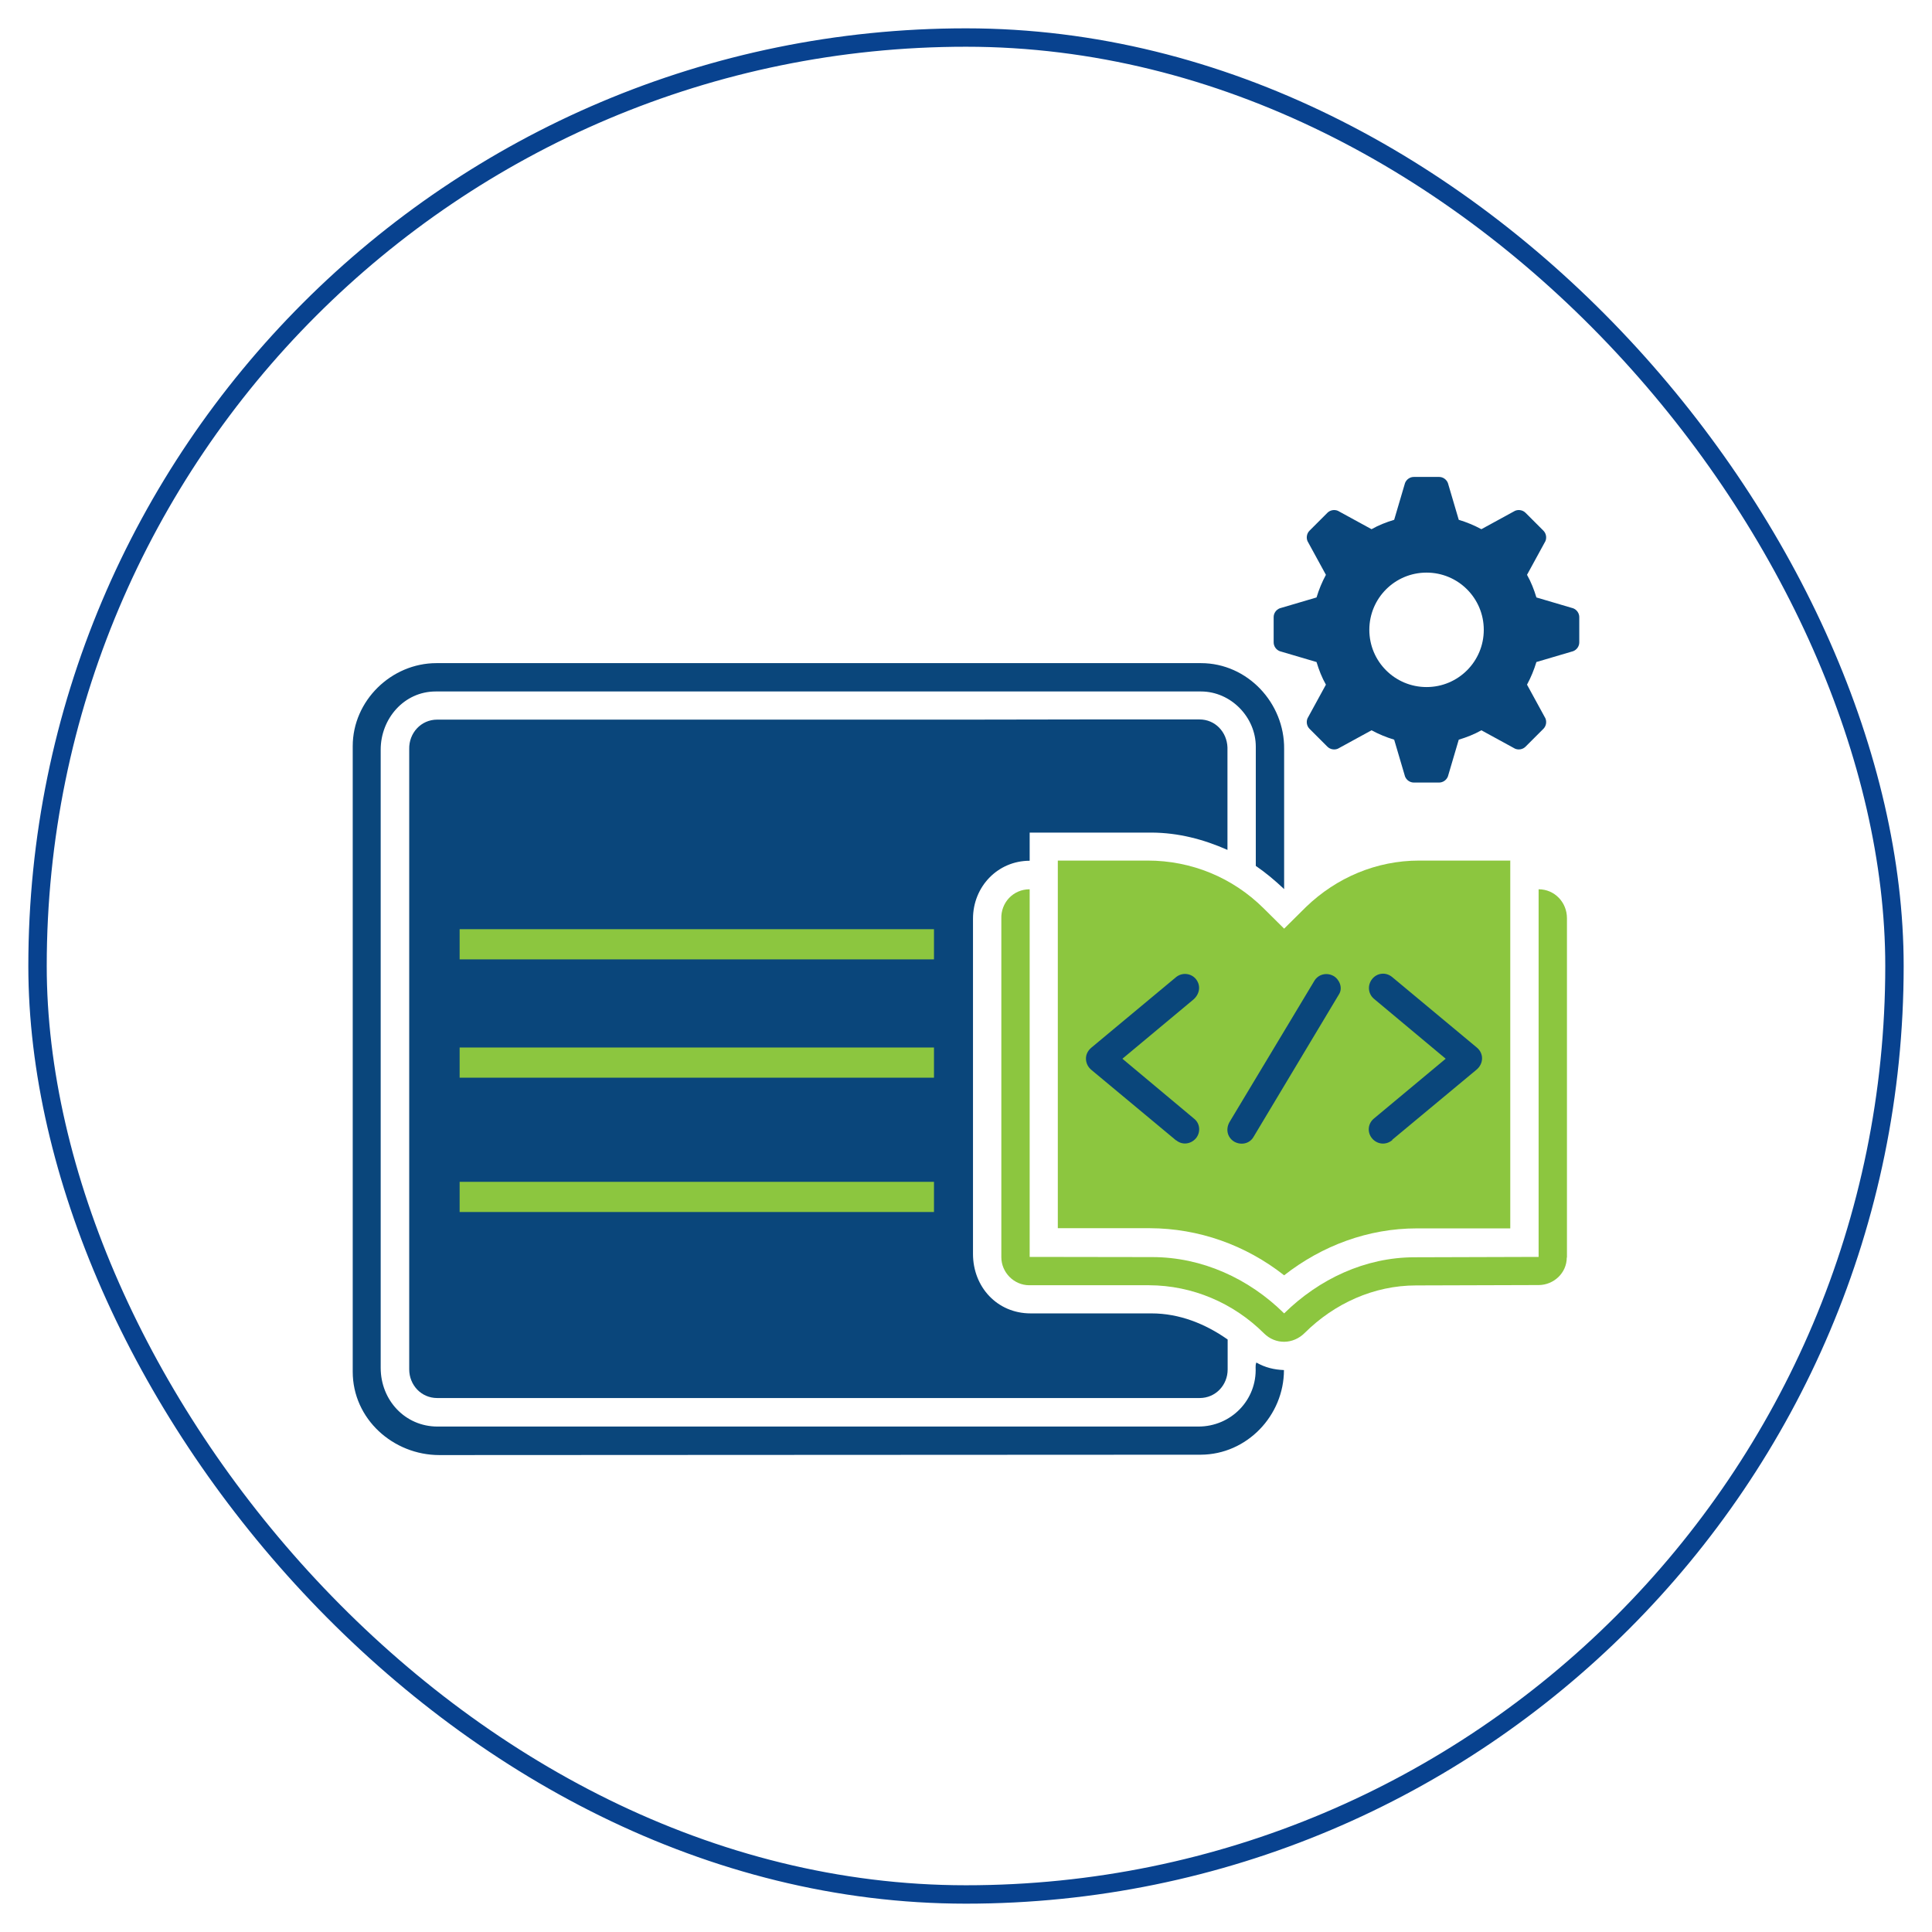
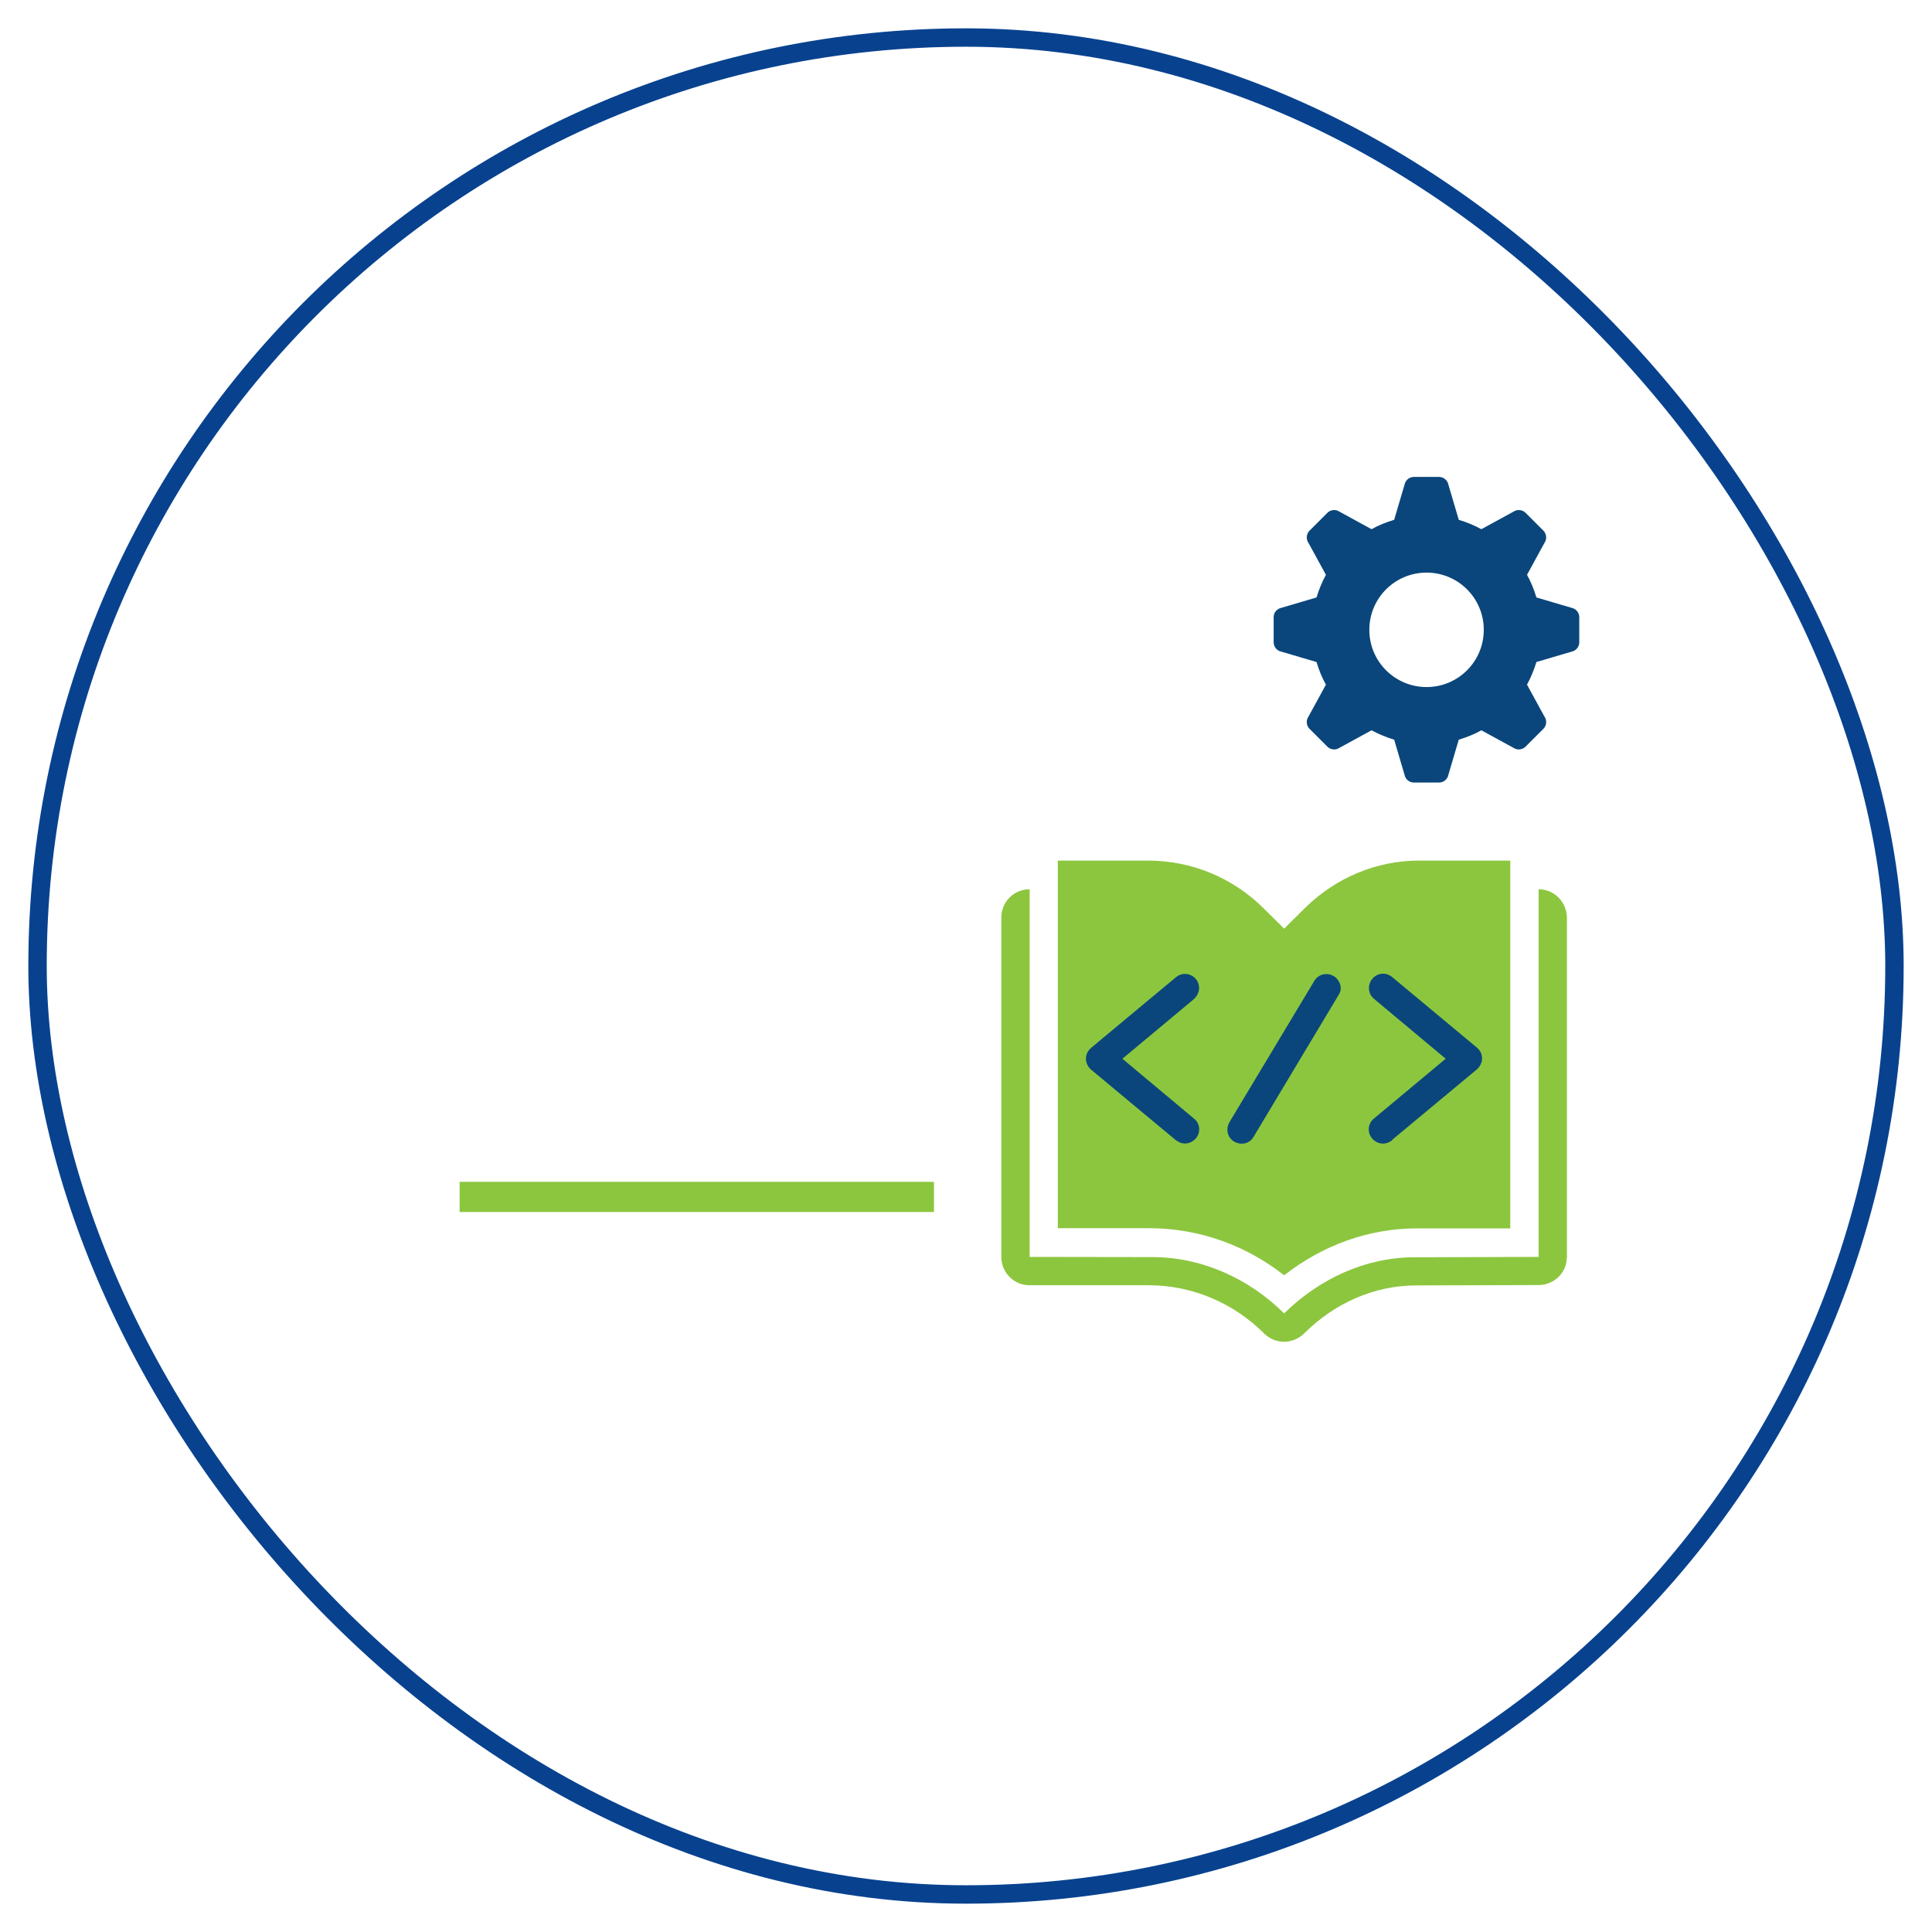
<svg xmlns="http://www.w3.org/2000/svg" id="Layer_1" data-name="Layer 1" viewBox="0 0 105 105">
  <defs>
    <style>      .cls-1 {        fill: #8cc63f;      }      .cls-2 {        fill: none;        stroke: #08428f;        stroke-miterlimit: 10;      }      .cls-3 {        fill: #0a467b;      }    </style>
  </defs>
  <rect class="cls-2" x="2.04" y="2.04" width="100.92" height="100.92" rx="50.46" ry="50.46" />
  <g>
    <path class="cls-3" d="M85.5,33.06l-2-.59c-.13-.43-.29-.84-.51-1.23l1-1.83c.08-.19.04-.42-.11-.57l-.97-.97c-.15-.15-.38-.19-.57-.11l-1.83,1c-.39-.21-.8-.38-1.23-.51l-.59-2c-.08-.2-.27-.33-.48-.33h-1.37c-.21,0-.4.13-.48.33l-.59,2c-.43.13-.84.29-1.23.51l-1.83-1c-.19-.08-.42-.04-.57.11l-.97.97c-.15.15-.19.38-.11.57l1,1.83c-.21.39-.38.8-.51,1.23l-2,.59c-.2.08-.33.27-.33.48v1.37c0,.21.13.4.33.48l2,.59c.13.43.29.84.51,1.23l-1,1.83c-.08.19-.04.42.11.57l.97.97c.15.15.38.19.57.11l1.83-1c.39.21.8.38,1.23.51l.59,2c.08.2.27.33.48.33h1.37c.21,0,.4-.13.48-.33l.59-2c.43-.13.84-.29,1.23-.51l1.83,1c.19.08.42.04.57-.11l.97-.97c.15-.15.19-.38.11-.57l-1-1.83c.21-.39.38-.8.51-1.23l2-.59c.2-.08.33-.27.33-.48v-1.37c0-.21-.13-.4-.33-.48ZM77.53,37.34c-1.72,0-3.11-1.39-3.11-3.11s1.39-3.11,3.11-3.11,3.11,1.39,3.11,3.11-1.39,3.11-3.11,3.11Z" />
    <g>
-       <path class="cls-3" d="M59.02,39.1h6.17c.85,0,1.49.68,1.52,1.52v5.57c-1.31-.58-2.67-.93-4.1-.94h-6.65s0,1.53,0,1.53c-1.73,0-3.08,1.4-3.08,3.15v18.22c0,1.79,1.31,3.23,3.13,3.23h6.57c1.51,0,2.92.56,4.14,1.42v1.63c0,.84-.65,1.55-1.52,1.55H23.76c-.87,0-1.52-.71-1.52-1.56v-33.71c-.02-.87.64-1.6,1.52-1.6h29.12" />
-       <path class="cls-3" d="M20.69,74.34c0,1.75,1.32,3.19,3.09,3.19h41.35c1.78,0,3.19-1.45,3.11-3.22,0-.08,0-.16.04-.26.47.27.96.39,1.5.41,0,2.47-2.01,4.59-4.52,4.6l-41.38.02c-2.51,0-4.71-1.96-4.71-4.53v-34c0-2.47,2.1-4.51,4.55-4.51h41.55c2.53,0,4.55,2.17,4.52,4.67v7.61c-.51-.48-1-.89-1.54-1.26v-6.48c0-1.6-1.35-3-2.98-3H23.68c-1.73,0-2.99,1.49-2.99,3.16v33.61Z" />
      <path class="cls-1" d="M85.15,68.34c0,.85-.71,1.49-1.51,1.5l-6.68.02c-2.29,0-4.44.98-6.05,2.58-.63.63-1.59.65-2.22.02-1.66-1.65-3.88-2.6-6.24-2.61h-6.51c-.83,0-1.52-.69-1.52-1.53v-18.39c-.03-.87.64-1.6,1.54-1.6v19.98s6.66.01,6.66.01c2.7,0,5.25,1.16,7.17,3.06,1.9-1.87,4.41-3.05,7.09-3.05l6.74-.02v-19.98c.87,0,1.54.71,1.54,1.57v18.45Z" />
      <g>
        <path class="cls-1" d="M82.08,46.79v19.97s-5.08,0-5.08,0c-2.63,0-5.14.93-7.21,2.55-2.1-1.65-4.64-2.55-7.3-2.56h-5s0-19.98,0-19.98h4.88c2.38,0,4.61.92,6.29,2.58l1.13,1.12,1.19-1.18c1.66-1.6,3.83-2.52,6.15-2.52h4.96Z" />
        <path class="cls-3" d="M63.92,61.98l-4.59-3.82c-.2-.16-.3-.37-.31-.6s.09-.45.29-.62l4.6-3.83c.35-.29.85-.21,1.1.12.27.36.18.81-.16,1.1l-3.85,3.21,3.91,3.27c.33.27.34.76.08,1.06s-.72.39-1.07.1Z" />
        <path class="cls-3" d="M75.67,61.96c-.36.3-.83.23-1.1-.09s-.24-.8.1-1.08l3.9-3.25-3.89-3.25c-.34-.28-.37-.76-.1-1.09s.74-.38,1.08-.1l4.6,3.83c.4.33.37.89-.02,1.21l-4.57,3.8Z" />
        <path class="cls-3" d="M68.12,61.8c-.24.4-.74.44-1.07.23-.36-.24-.45-.69-.21-1.08l4.59-7.64c.22-.37.68-.47,1.04-.27.31.17.53.64.3,1l-4.65,7.76Z" />
      </g>
      <g>
-         <rect class="cls-1" x="24.98" y="50.5" width="25.78" height="1.64" />
-         <rect class="cls-1" x="24.98" y="56.93" width="25.78" height="1.64" />
        <rect class="cls-1" x="24.98" y="64.23" width="25.78" height="1.64" />
      </g>
    </g>
  </g>
</svg>